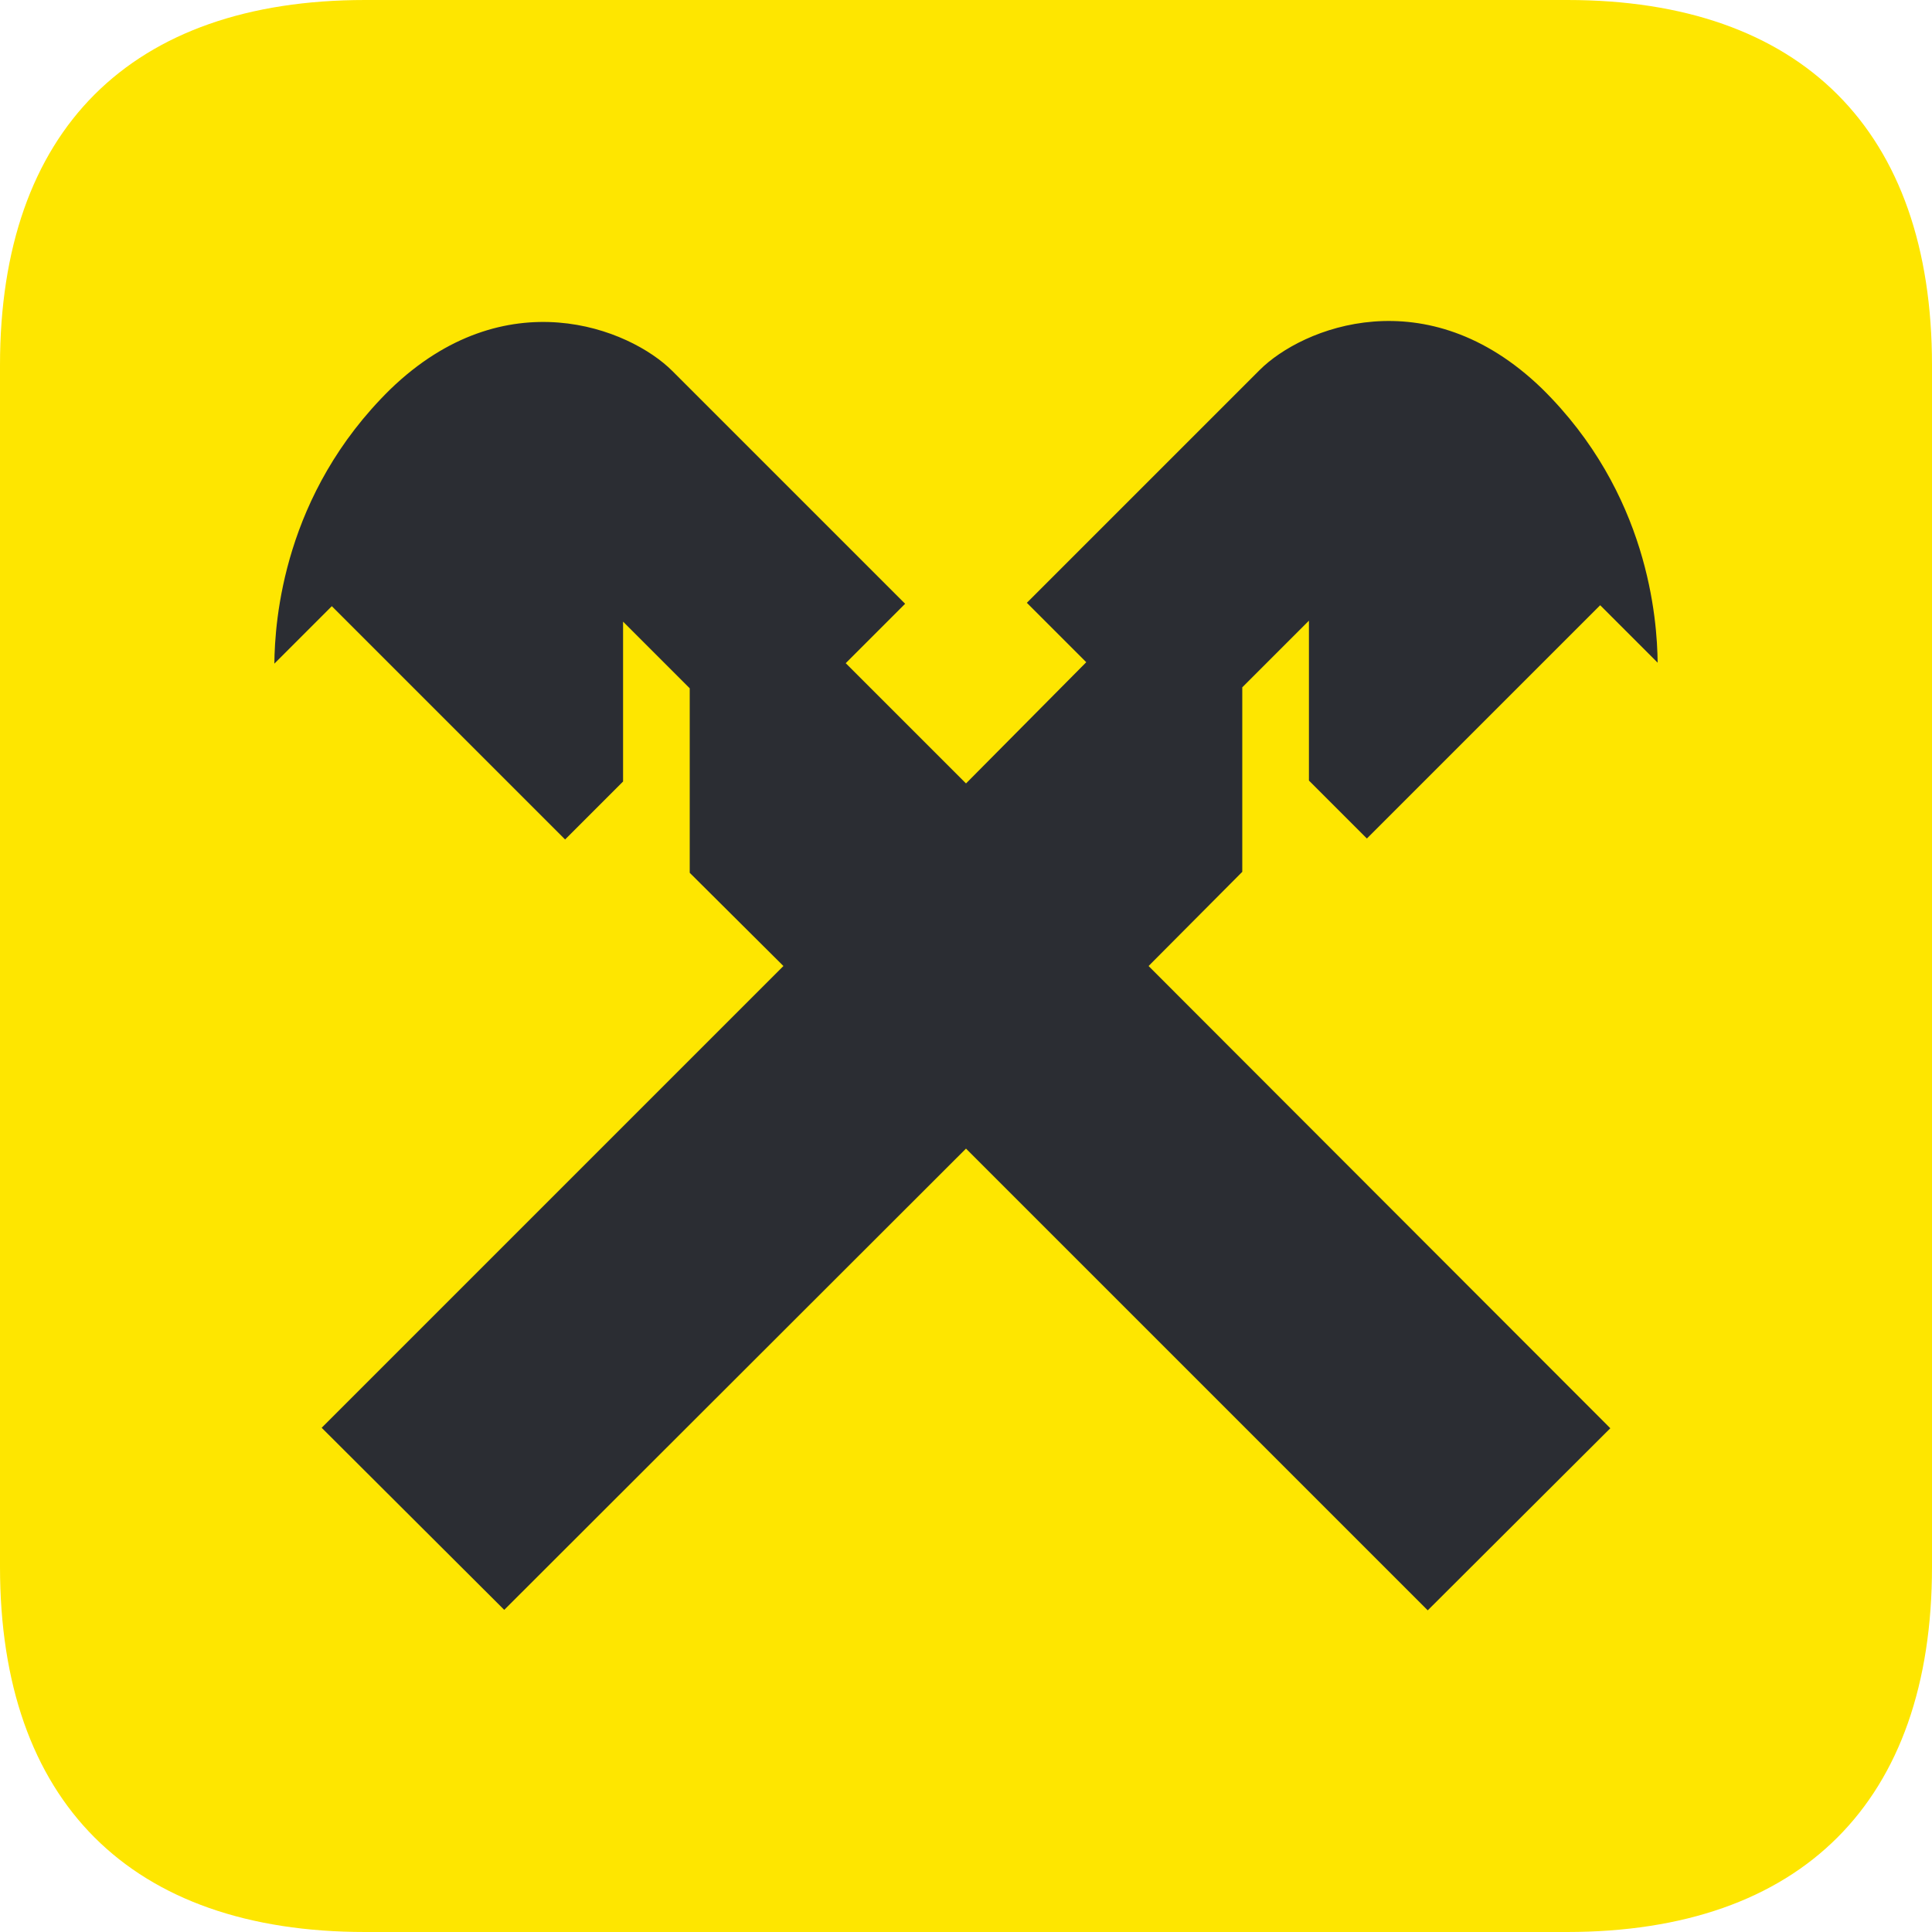
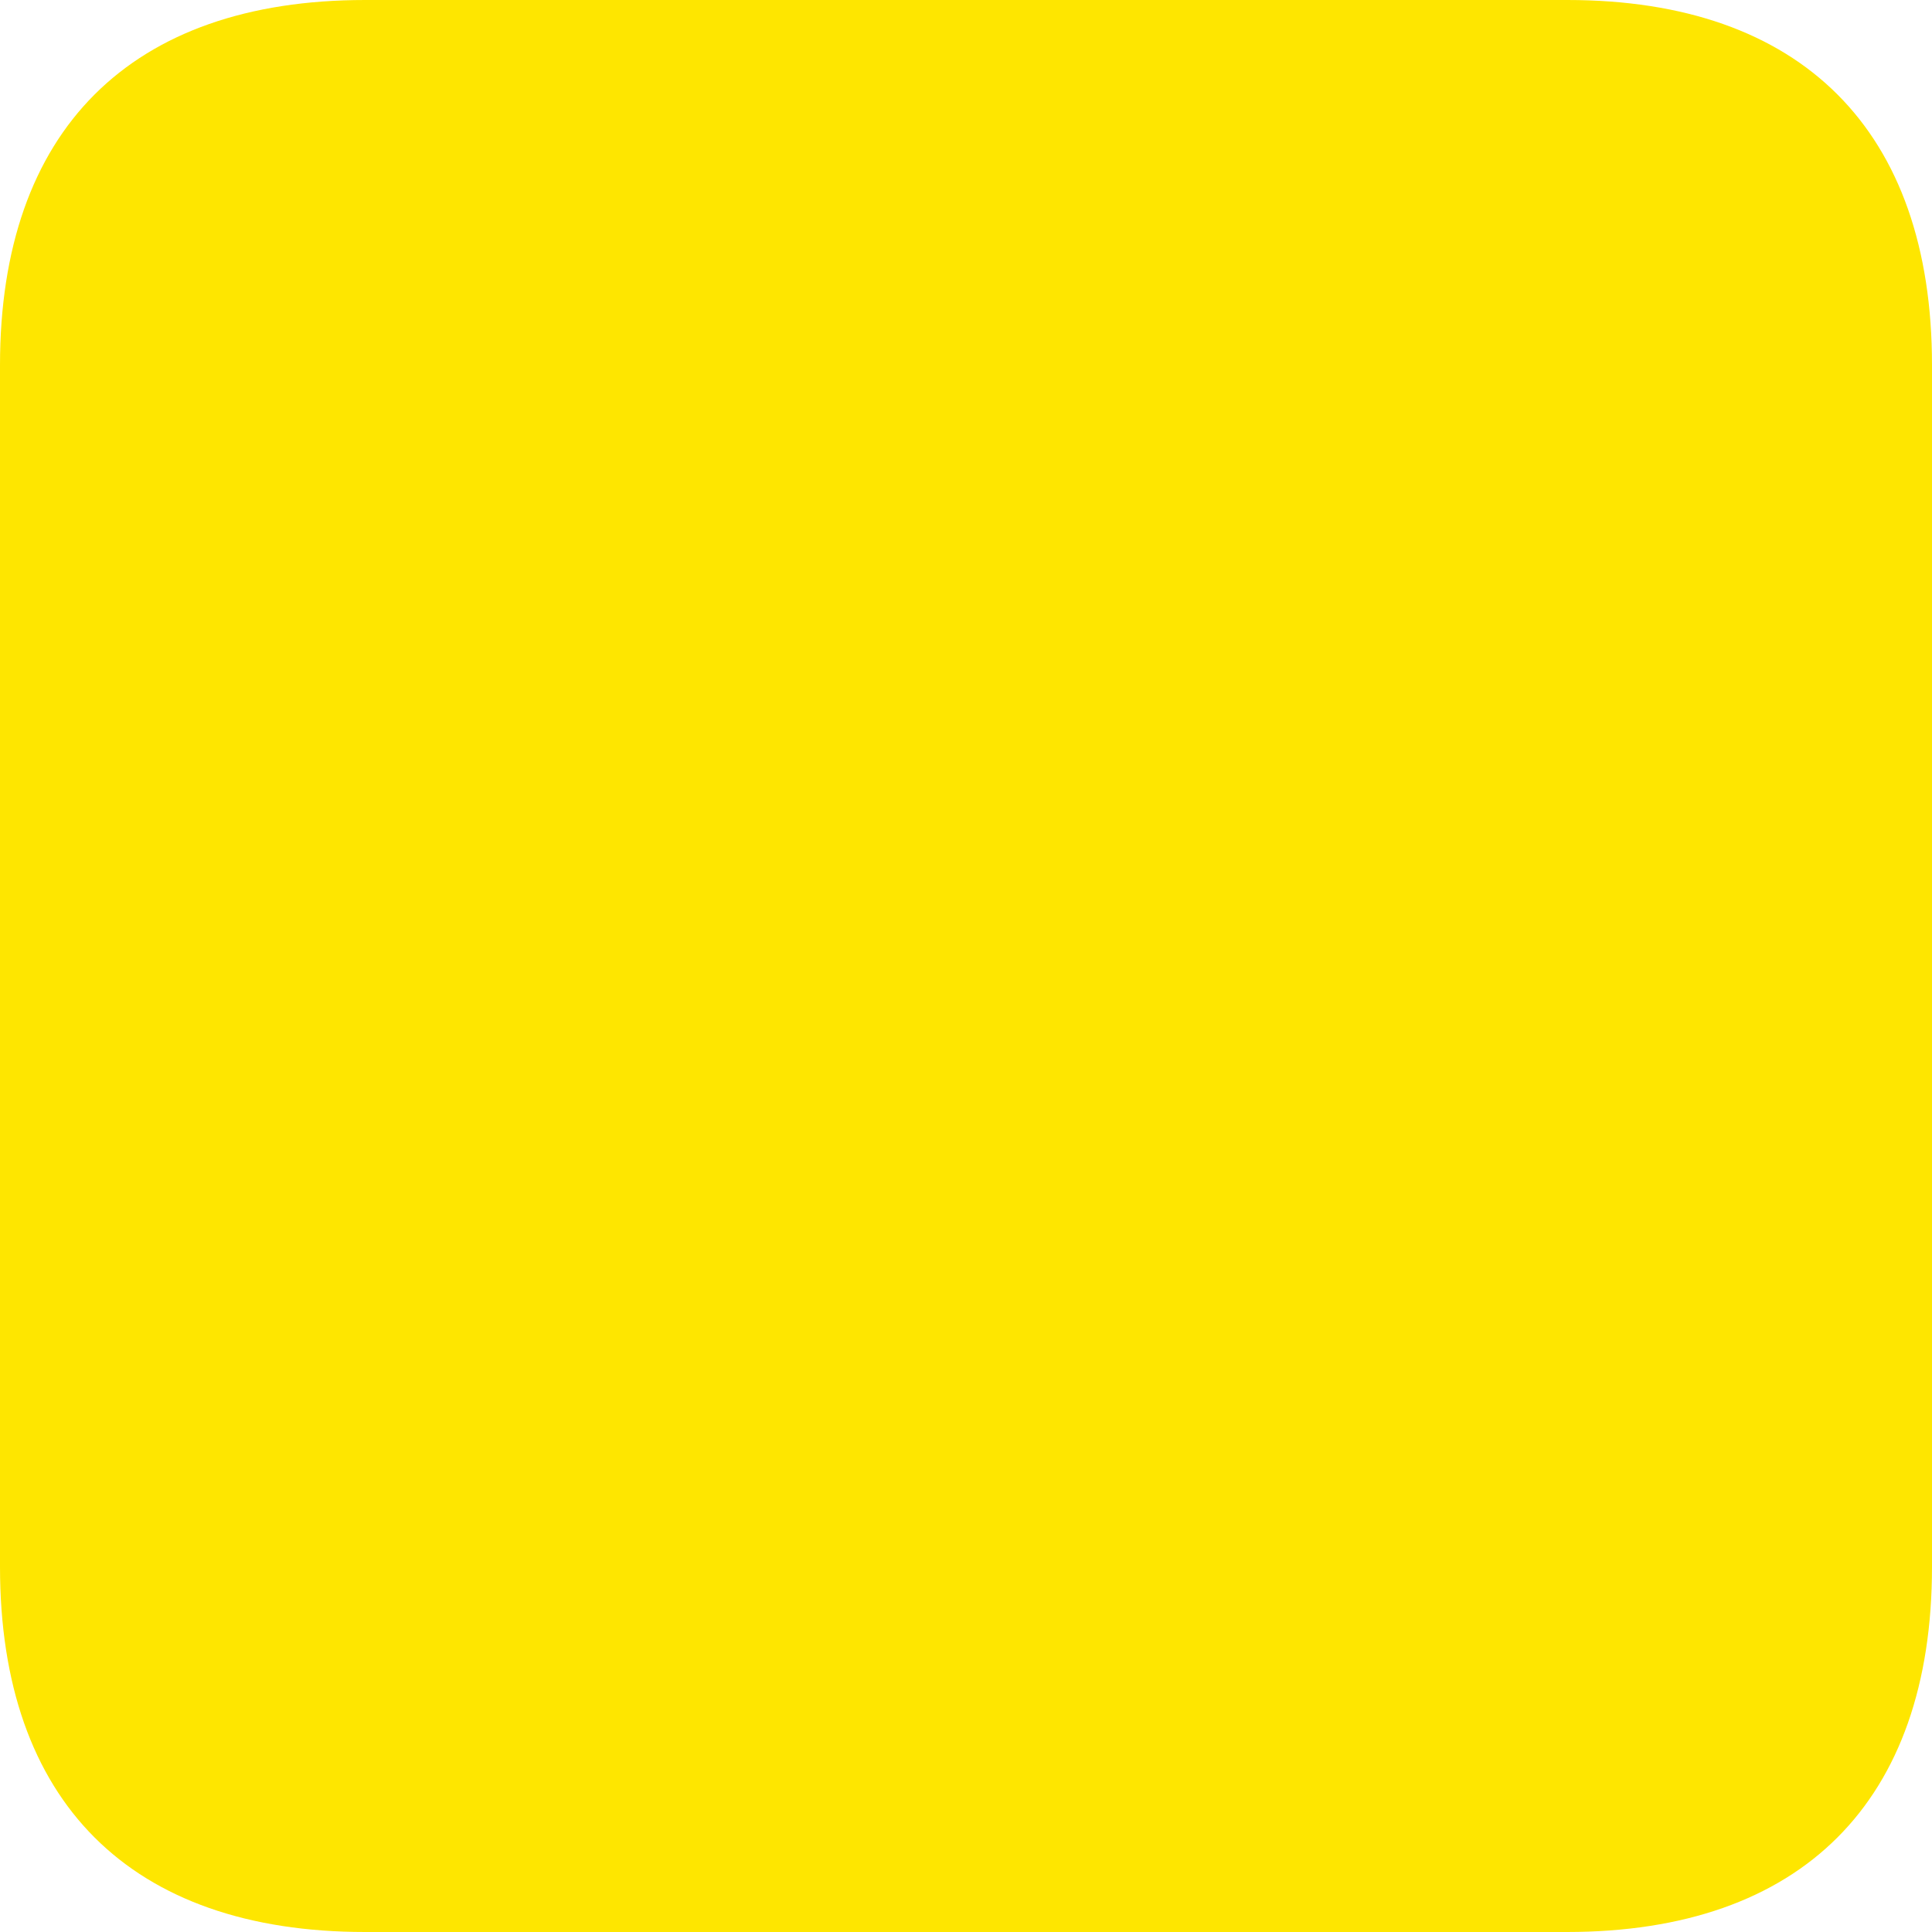
<svg xmlns="http://www.w3.org/2000/svg" width="400pt" height="400pt" viewBox="0 0 400 400" version="1.1">
  <g id="surface1">
    <path style=" stroke:none;fill-rule:nonzero;fill:rgb(99.608%,90.196%,0%);fill-opacity:1;" d="M 400 324.398 C 400 373 373 400 324.398 400 L 75.602 400 C 27 400 0 373 0 324.398 L 0 75.602 C 0 27 27 0 75.602 0 L 324.5 0 C 373 0 400 27 400 75.602 Z M 400 324.398 " />
-     <path style=" stroke:none;fill-rule:nonzero;fill:rgb(16.863%,17.647%,20%);fill-opacity:1;" d="M 257.199 180.504 L 257.199 142.305 L 271 128.504 L 271 161.605 L 283 173.605 L 331.301 125.305 L 343.199 137.203 C 343.098 128.203 341.301 102.105 319.199 80.402 C 295.398 57.402 269.598 67.805 260.801 76.605 L 212.598 124.805 L 224.898 137.105 L 200 162.203 L 175.098 137.305 L 187.398 125.004 L 139.199 76.805 C 130.398 68.004 104.598 57.605 80.801 80.605 C 58.699 102.305 56.898 128.402 56.801 137.402 L 68.699 125.504 L 117 173.805 L 129 161.805 L 129 128.703 L 142.801 142.504 L 142.801 180.703 L 162.199 200.004 L 66.598 295.605 L 104.398 333.305 L 200 237.805 L 295.598 333.402 L 333.398 295.703 L 237.801 200.004 Z M 257.199 180.504 " />
  </g>
</svg>